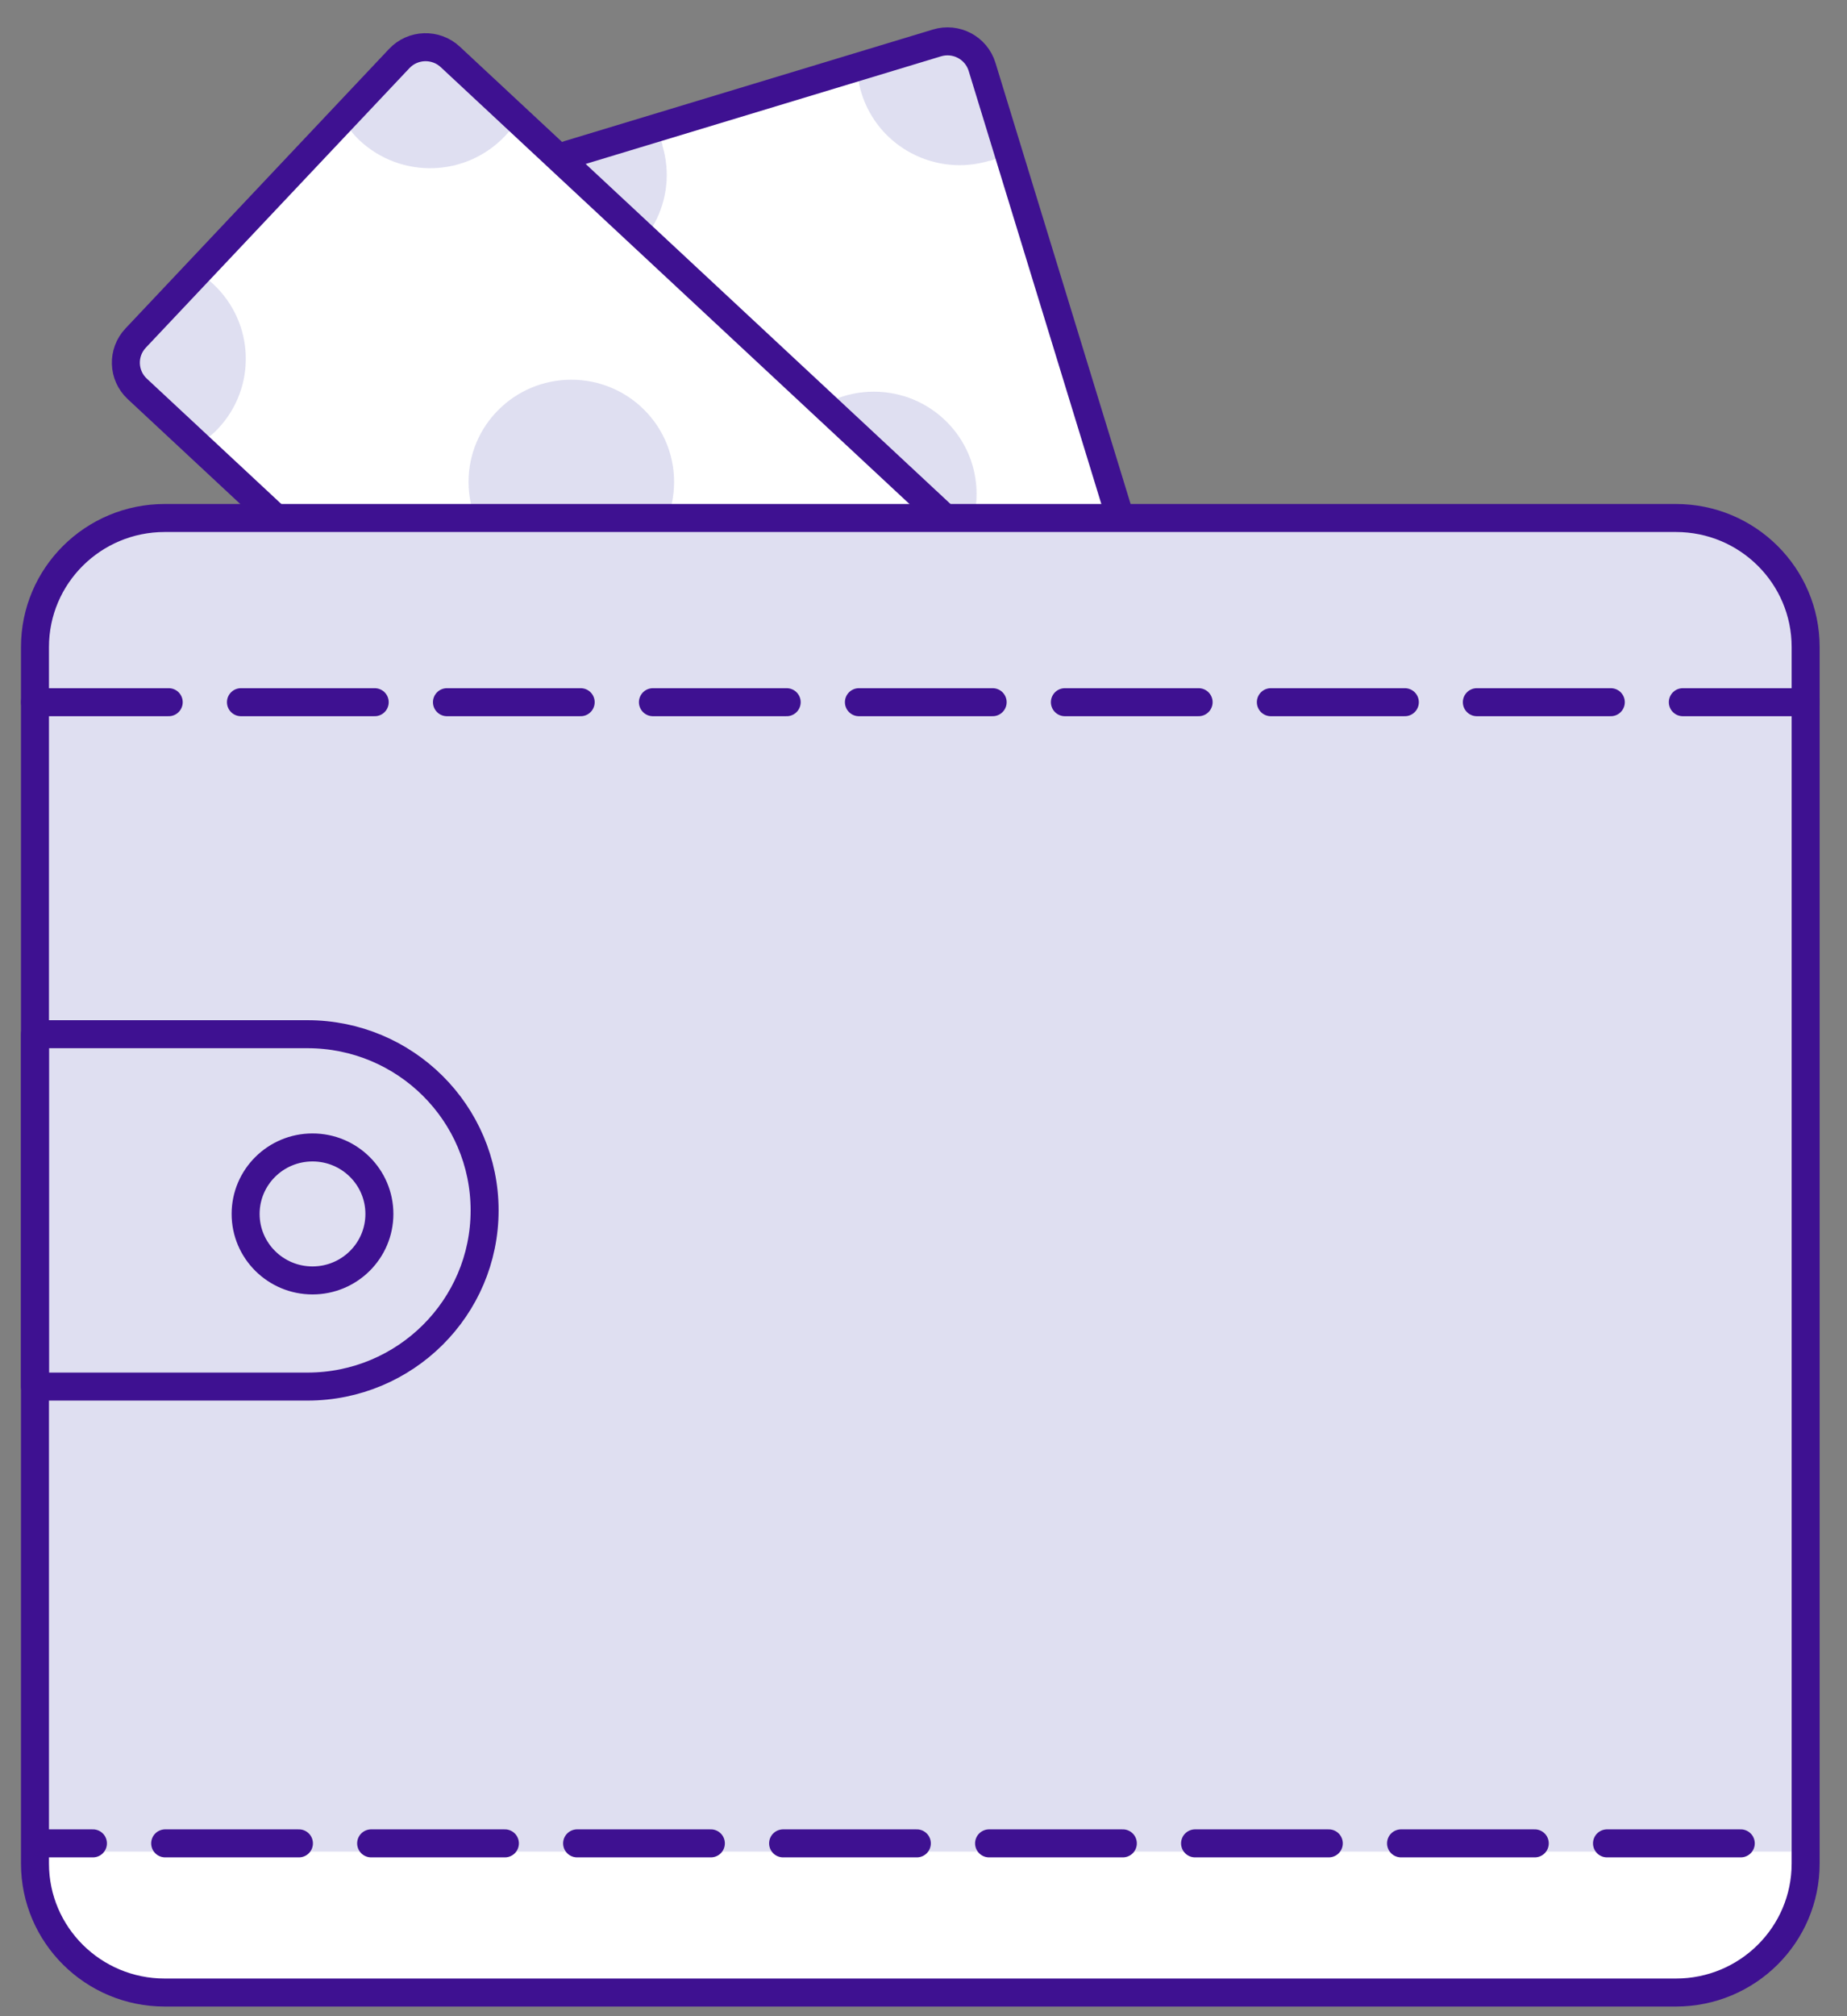
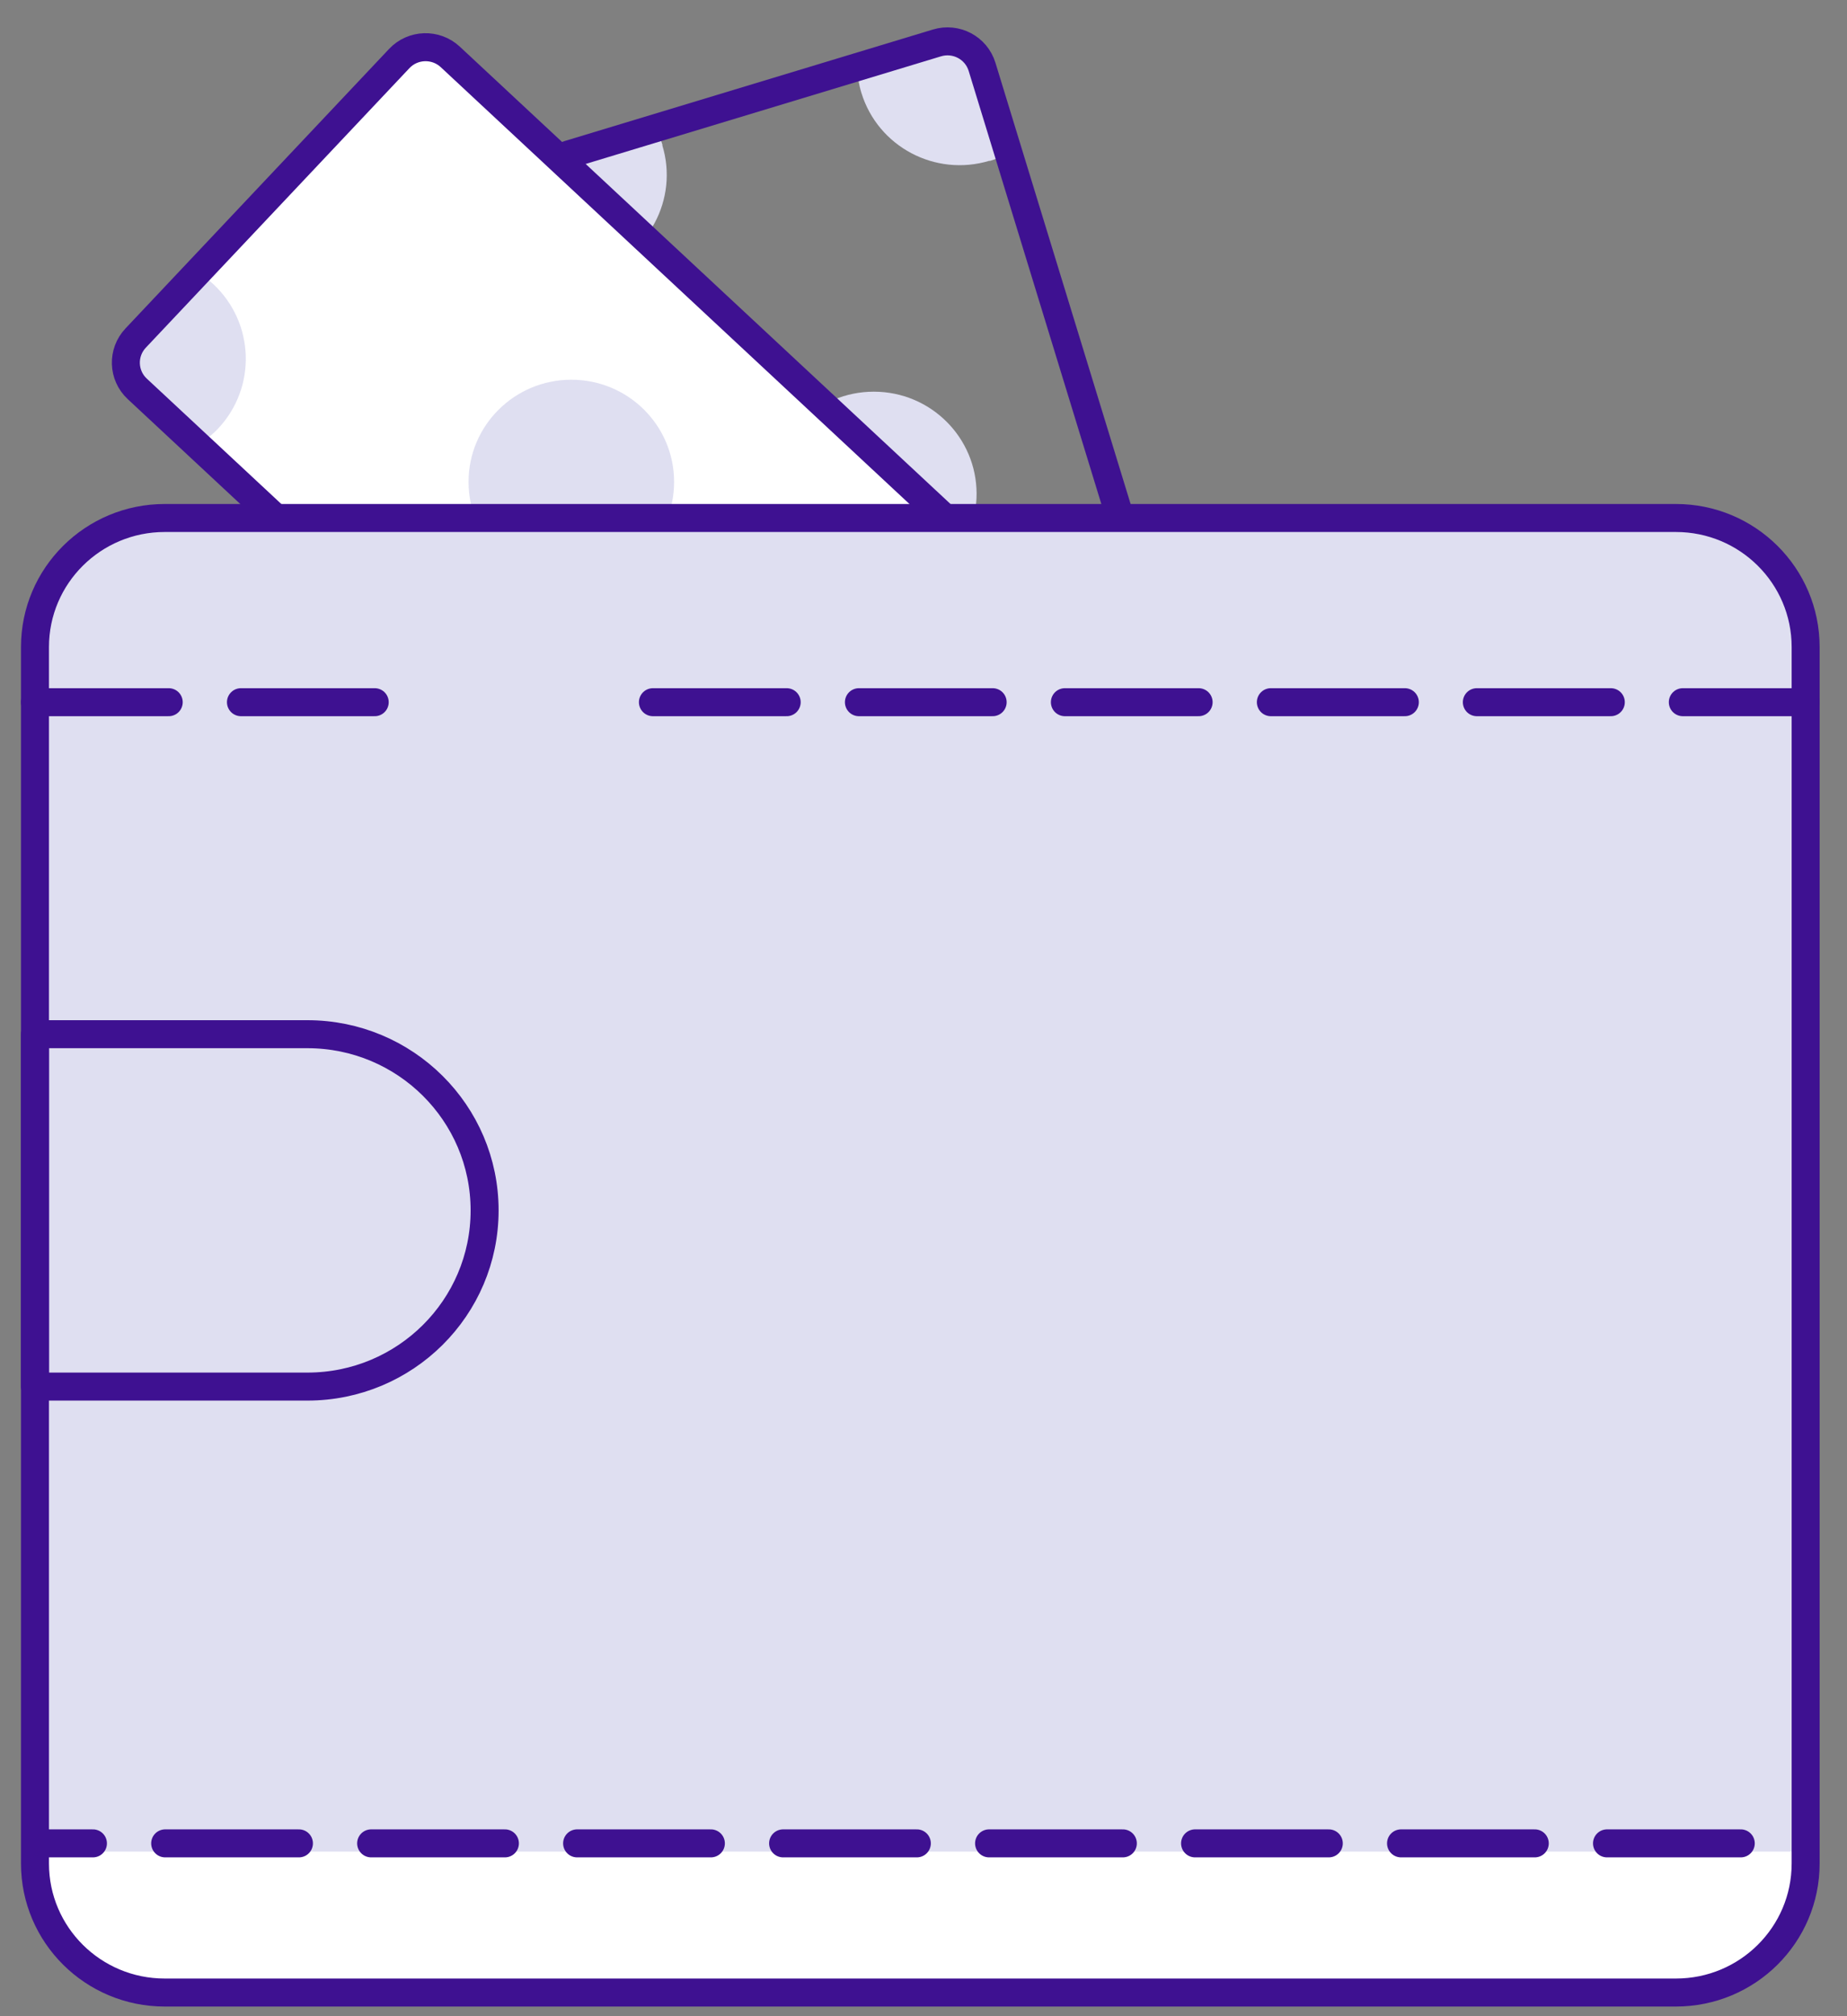
<svg xmlns="http://www.w3.org/2000/svg" width="66" height="72" viewBox="0 0 66 72" fill="none">
  <rect x="0" y="0" width="66" height="72" fill="#808080" stroke="none" />
-   <path d="M33.481 1.533L20.306 5.52C19.625 5.726 19.24 6.443 19.448 7.12L27.434 33.173C27.642 33.85 28.363 34.232 29.045 34.026L42.22 30.039C42.902 29.832 43.286 29.116 43.078 28.439L35.092 2.386C34.884 1.708 34.163 1.326 33.481 1.533Z" fill="white" />
  <path d="M23.674 5.178C23.61 4.957 23.514 4.751 23.411 4.561L20.296 5.503C19.619 5.708 19.229 6.421 19.436 7.101L20.288 9.879C20.599 9.872 20.909 9.832 21.22 9.737C23.164 9.151 24.255 7.109 23.666 5.186L23.674 5.178Z" fill="#DFDFF1" />
  <path d="M27.059 29.927C26.836 29.991 26.629 30.086 26.438 30.188L27.386 33.283C27.593 33.956 28.31 34.344 28.995 34.138L31.791 33.291C31.783 32.982 31.743 32.674 31.648 32.365C31.058 30.434 29.003 29.349 27.067 29.935L27.059 29.927Z" fill="#DFDFF1" />
  <path d="M38.864 30.323C38.928 30.545 39.024 30.751 39.127 30.941L42.242 29.999C42.919 29.793 43.309 29.081 43.102 28.4L42.25 25.622C41.939 25.63 41.629 25.669 41.318 25.764C39.374 26.35 38.283 28.392 38.873 30.315L38.864 30.323Z" fill="#DFDFF1" />
  <path d="M35.367 5.748C35.59 5.684 35.797 5.589 35.989 5.487L35.041 2.392C34.834 1.719 34.117 1.331 33.431 1.537L30.636 2.384C30.643 2.693 30.683 3.001 30.779 3.31C31.368 5.241 33.423 6.326 35.359 5.74L35.367 5.748Z" fill="#DFDFF1" />
  <path d="M33.481 1.533L20.306 5.52C19.625 5.726 19.24 6.443 19.448 7.12L27.434 33.173C27.642 33.85 28.363 34.232 29.045 34.026L42.22 30.039C42.902 29.832 43.286 29.116 43.078 28.439L35.092 2.386C34.884 1.708 34.163 1.326 33.481 1.533Z" stroke="#3E1191" stroke-linecap="round" stroke-linejoin="round" />
  <path d="M31.225 21.285C33.253 21.285 34.897 19.651 34.897 17.636C34.897 15.621 33.253 13.987 31.225 13.987C29.197 13.987 27.553 15.621 27.553 17.636C27.553 19.651 29.197 21.285 31.225 21.285Z" fill="#DFDFF1" />
  <path d="M14.266 2.091L4.846 12.074C4.359 12.591 4.385 13.402 4.905 13.887L24.903 32.513C25.423 32.997 26.239 32.971 26.727 32.454L36.146 22.47C36.633 21.954 36.607 21.142 36.087 20.658L16.09 2.032C15.57 1.548 14.753 1.574 14.266 2.091Z" fill="white" />
  <path d="M7.623 10.148C7.455 9.99 7.272 9.856 7.081 9.737L4.858 12.095C4.373 12.61 4.396 13.417 4.914 13.908L7.049 15.895C7.312 15.728 7.567 15.546 7.79 15.309C9.176 13.837 9.104 11.534 7.623 10.148Z" fill="#DFDFF1" />
-   <path d="M22.981 29.927C22.821 30.094 22.686 30.276 22.567 30.466L24.94 32.674C25.458 33.157 26.271 33.133 26.765 32.618L28.764 30.497C28.597 30.236 28.413 29.983 28.174 29.761C26.693 28.384 24.375 28.455 22.981 29.927Z" fill="#DFDFF1" />
  <path d="M33.408 24.419C33.575 24.577 33.758 24.712 33.95 24.83L36.172 22.472C36.658 21.957 36.634 21.15 36.116 20.659L33.981 18.673C33.718 18.839 33.464 19.021 33.24 19.258C31.855 20.73 31.926 23.034 33.408 24.419Z" fill="#DFDFF1" />
-   <path d="M18.05 4.854C18.209 4.687 18.345 4.505 18.464 4.315L16.09 2.107C15.572 1.624 14.76 1.648 14.266 2.163L12.267 4.284C12.434 4.545 12.617 4.798 12.856 5.02C14.338 6.397 16.656 6.326 18.05 4.854Z" fill="#DFDFF1" />
  <path d="M14.266 2.091L4.846 12.074C4.359 12.591 4.385 13.402 4.905 13.887L24.903 32.513C25.423 32.997 26.239 32.971 26.727 32.454L36.146 22.47C36.633 21.954 36.607 21.142 36.087 20.658L16.09 2.032C15.57 1.548 14.753 1.574 14.266 2.091Z" stroke="#3E1191" stroke-linecap="round" stroke-linejoin="round" />
  <path d="M20.416 20.857C22.444 20.857 24.088 19.224 24.088 17.209C24.088 15.193 22.444 13.56 20.416 13.56C18.387 13.56 16.743 15.193 16.743 17.209C16.743 19.224 18.387 20.857 20.416 20.857Z" fill="#DFDFF1" />
  <path d="M59.886 18.498H5.886C3.326 18.498 1.25 20.561 1.25 23.105V66.549C1.25 69.093 3.326 71.155 5.886 71.155H59.886C62.447 71.155 64.522 69.093 64.522 66.549V23.105C64.522 20.561 62.447 18.498 59.886 18.498Z" fill="white" />
  <path d="M5.886 18.498H59.886C62.443 18.498 64.522 20.564 64.522 23.105V66.121H1.25V23.105C1.25 20.564 3.329 18.498 5.886 18.498Z" fill="#DFDFF1" />
  <path d="M59.886 18.498H5.886C3.326 18.498 1.25 20.561 1.25 23.105V66.549C1.25 69.093 3.326 71.155 5.886 71.155H59.886C62.447 71.155 64.522 69.093 64.522 66.549V23.105C64.522 20.561 62.447 18.498 59.886 18.498Z" stroke="#3E1191" stroke-linecap="round" stroke-linejoin="round" />
  <path d="M1.25 36.932H10.984C14.481 36.932 17.317 39.749 17.317 43.224C17.317 46.699 14.481 49.516 10.984 49.516H1.25V36.932V36.932Z" stroke="#3E1191" stroke-linecap="round" stroke-linejoin="round" />
-   <path d="M11.167 45.725C12.487 45.725 13.557 44.662 13.557 43.351C13.557 42.039 12.487 40.976 11.167 40.976C9.847 40.976 8.777 42.039 8.777 43.351C8.777 44.662 9.847 45.725 11.167 45.725Z" stroke="#3E1191" stroke-linecap="round" stroke-linejoin="round" />
  <path d="M1.25 25.076H6.029" stroke="#3E1191" stroke-linecap="round" stroke-linejoin="round" />
  <path d="M8.61 25.076H13.39" stroke="#3E1191" stroke-linecap="round" stroke-linejoin="round" />
-   <path d="M15.971 25.076H20.75" stroke="#3E1191" stroke-linecap="round" stroke-linejoin="round" />
  <path d="M23.331 25.076H28.111" stroke="#3E1191" stroke-linecap="round" stroke-linejoin="round" />
  <path d="M30.692 25.076H35.471" stroke="#3E1191" stroke-linecap="round" stroke-linejoin="round" />
  <path d="M38.052 25.076H42.831" stroke="#3E1191" stroke-linecap="round" stroke-linejoin="round" />
  <path d="M45.412 25.076H50.2" stroke="#3E1191" stroke-linecap="round" stroke-linejoin="round" />
  <path d="M52.773 25.076H57.56" stroke="#3E1191" stroke-linecap="round" stroke-linejoin="round" />
  <path d="M60.133 25.076H64.522" stroke="#3E1191" stroke-linecap="round" stroke-linejoin="round" />
  <path d="M1.712 65.828H3.321" stroke="#3E1191" stroke-linecap="round" stroke-linejoin="round" />
  <path d="M5.902 65.828H10.682" stroke="#3E1191" stroke-linecap="round" stroke-linejoin="round" />
  <path d="M13.262 65.828H18.042" stroke="#3E1191" stroke-linecap="round" stroke-linejoin="round" />
  <path d="M20.622 65.828H25.402" stroke="#3E1191" stroke-linecap="round" stroke-linejoin="round" />
  <path d="M27.983 65.828H32.762" stroke="#3E1191" stroke-linecap="round" stroke-linejoin="round" />
  <path d="M35.343 65.828H40.123" stroke="#3E1191" stroke-linecap="round" stroke-linejoin="round" />
  <path d="M42.704 65.828H47.483" stroke="#3E1191" stroke-linecap="round" stroke-linejoin="round" />
  <path d="M50.064 65.828H54.843" stroke="#3E1191" stroke-linecap="round" stroke-linejoin="round" />
  <path d="M57.424 65.828H62.204" stroke="#3E1191" stroke-linecap="round" stroke-linejoin="round" />
</svg>